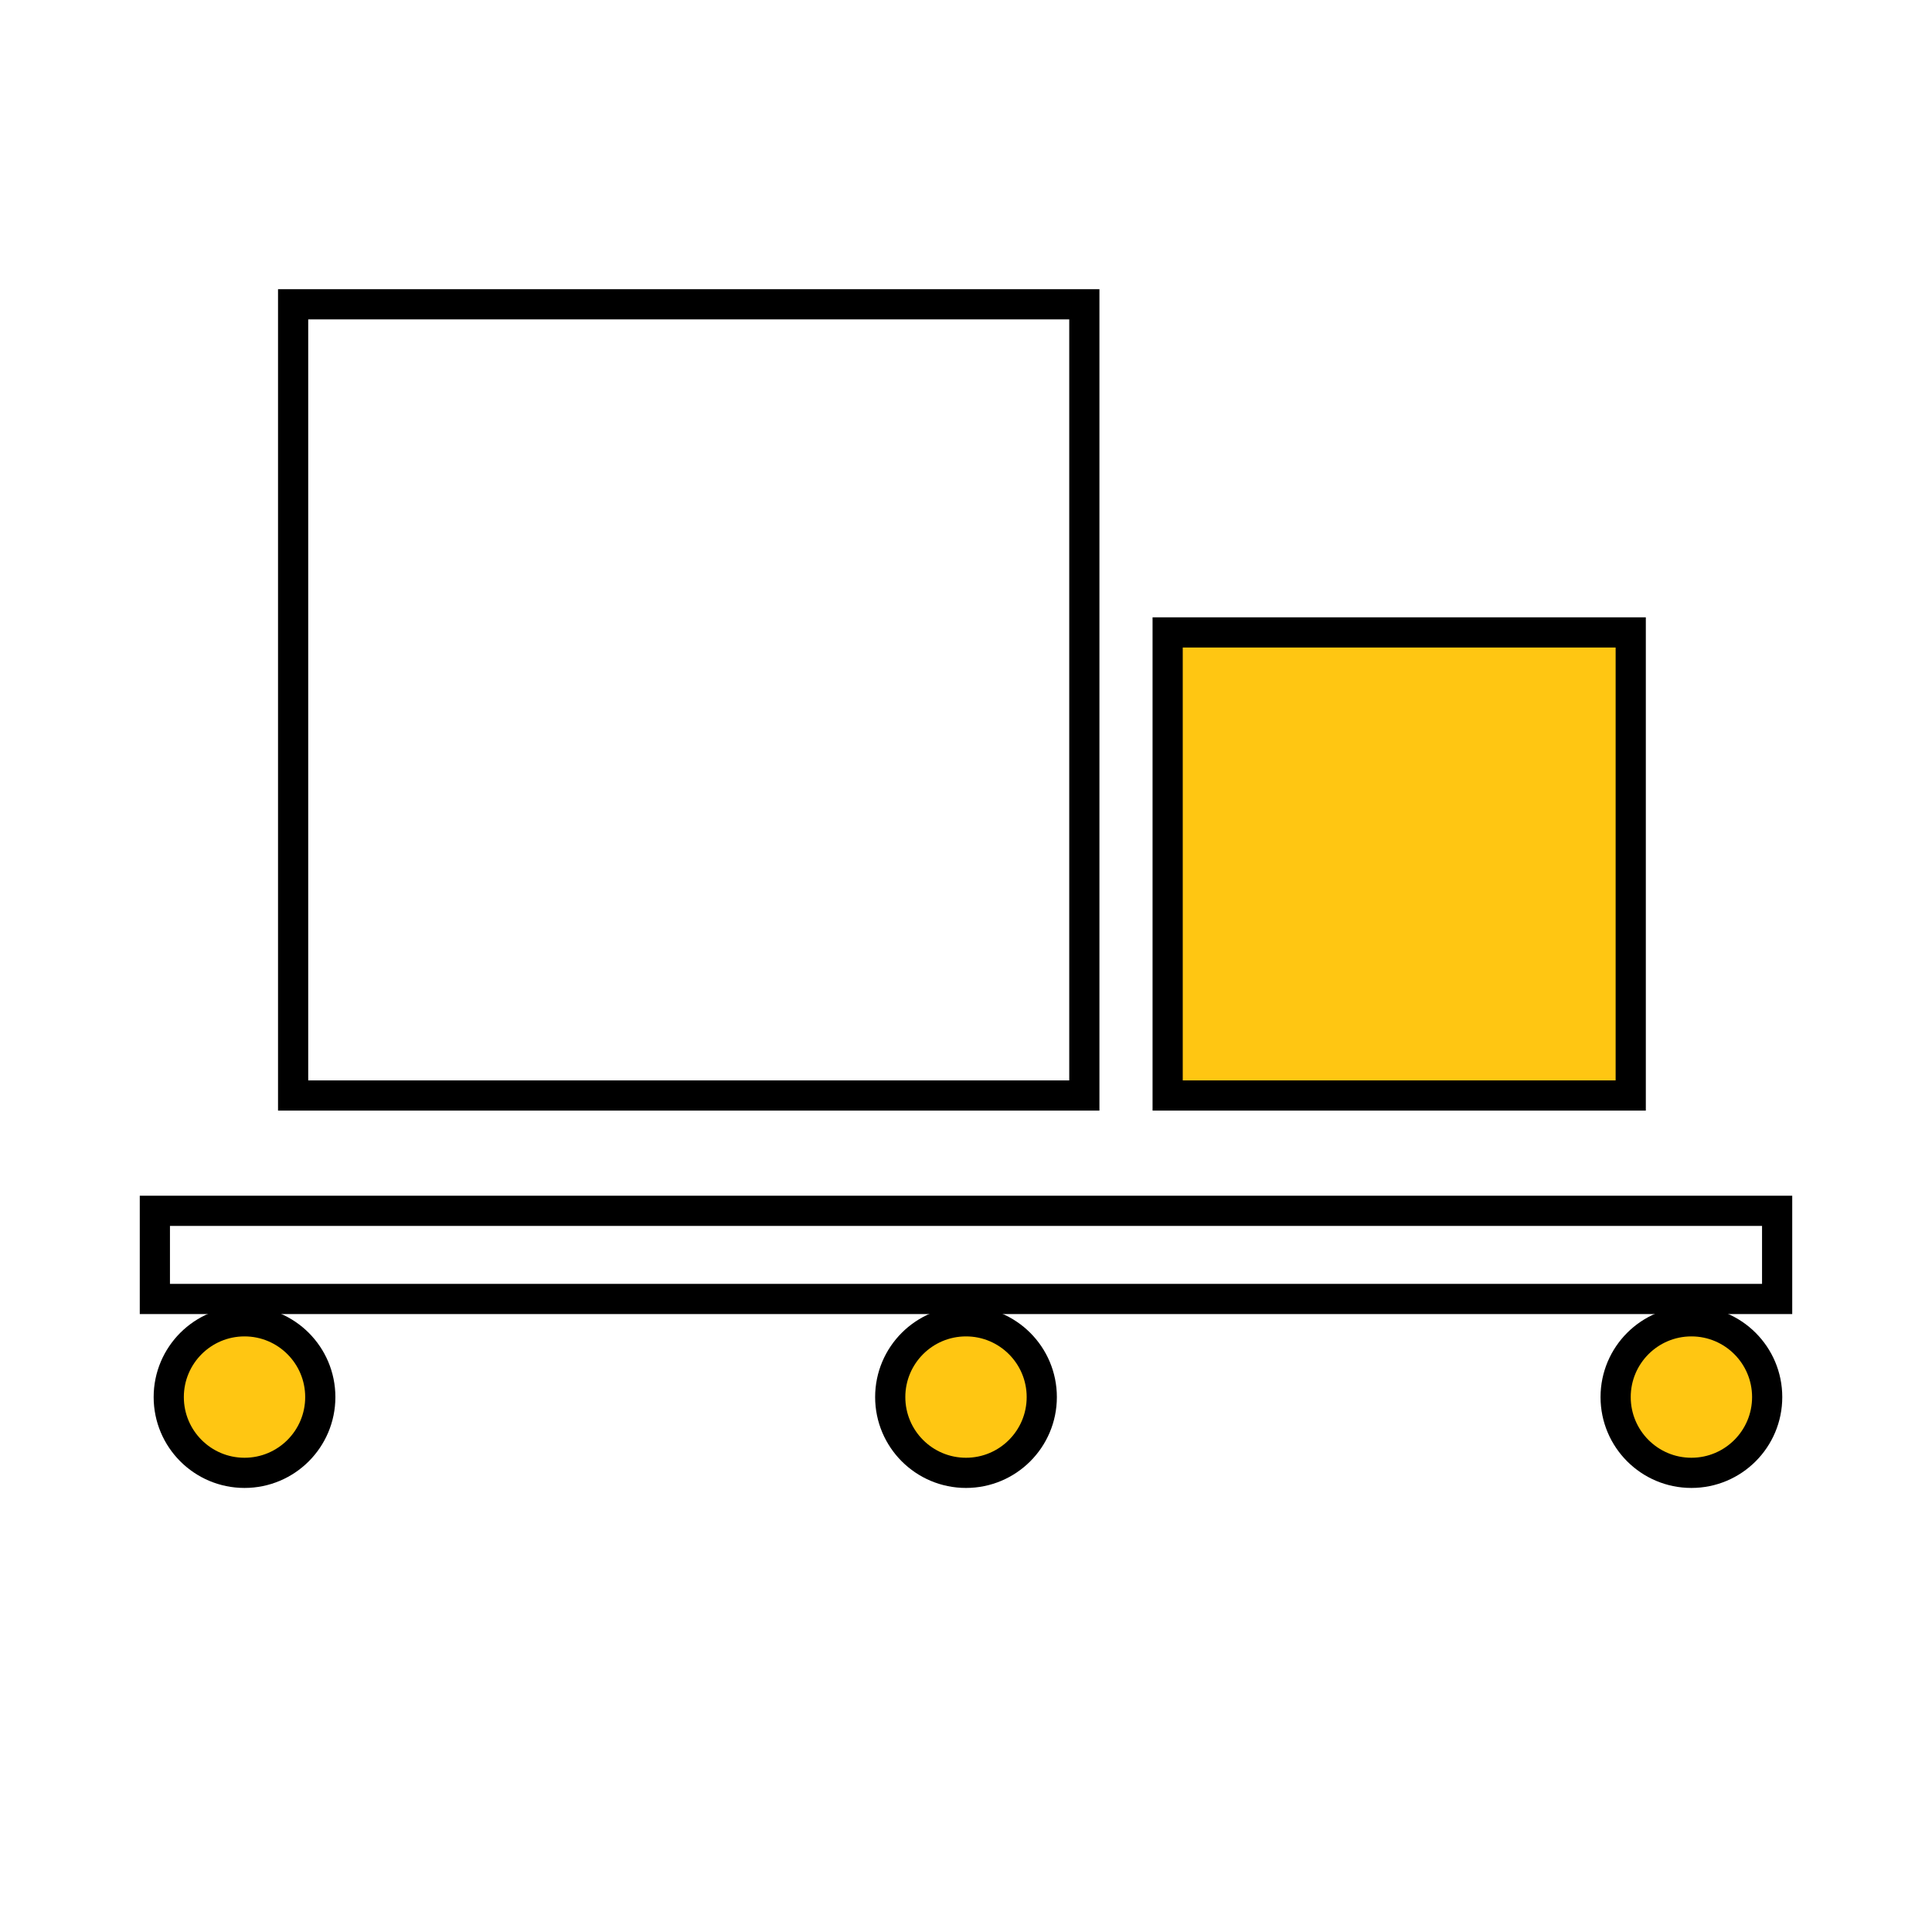
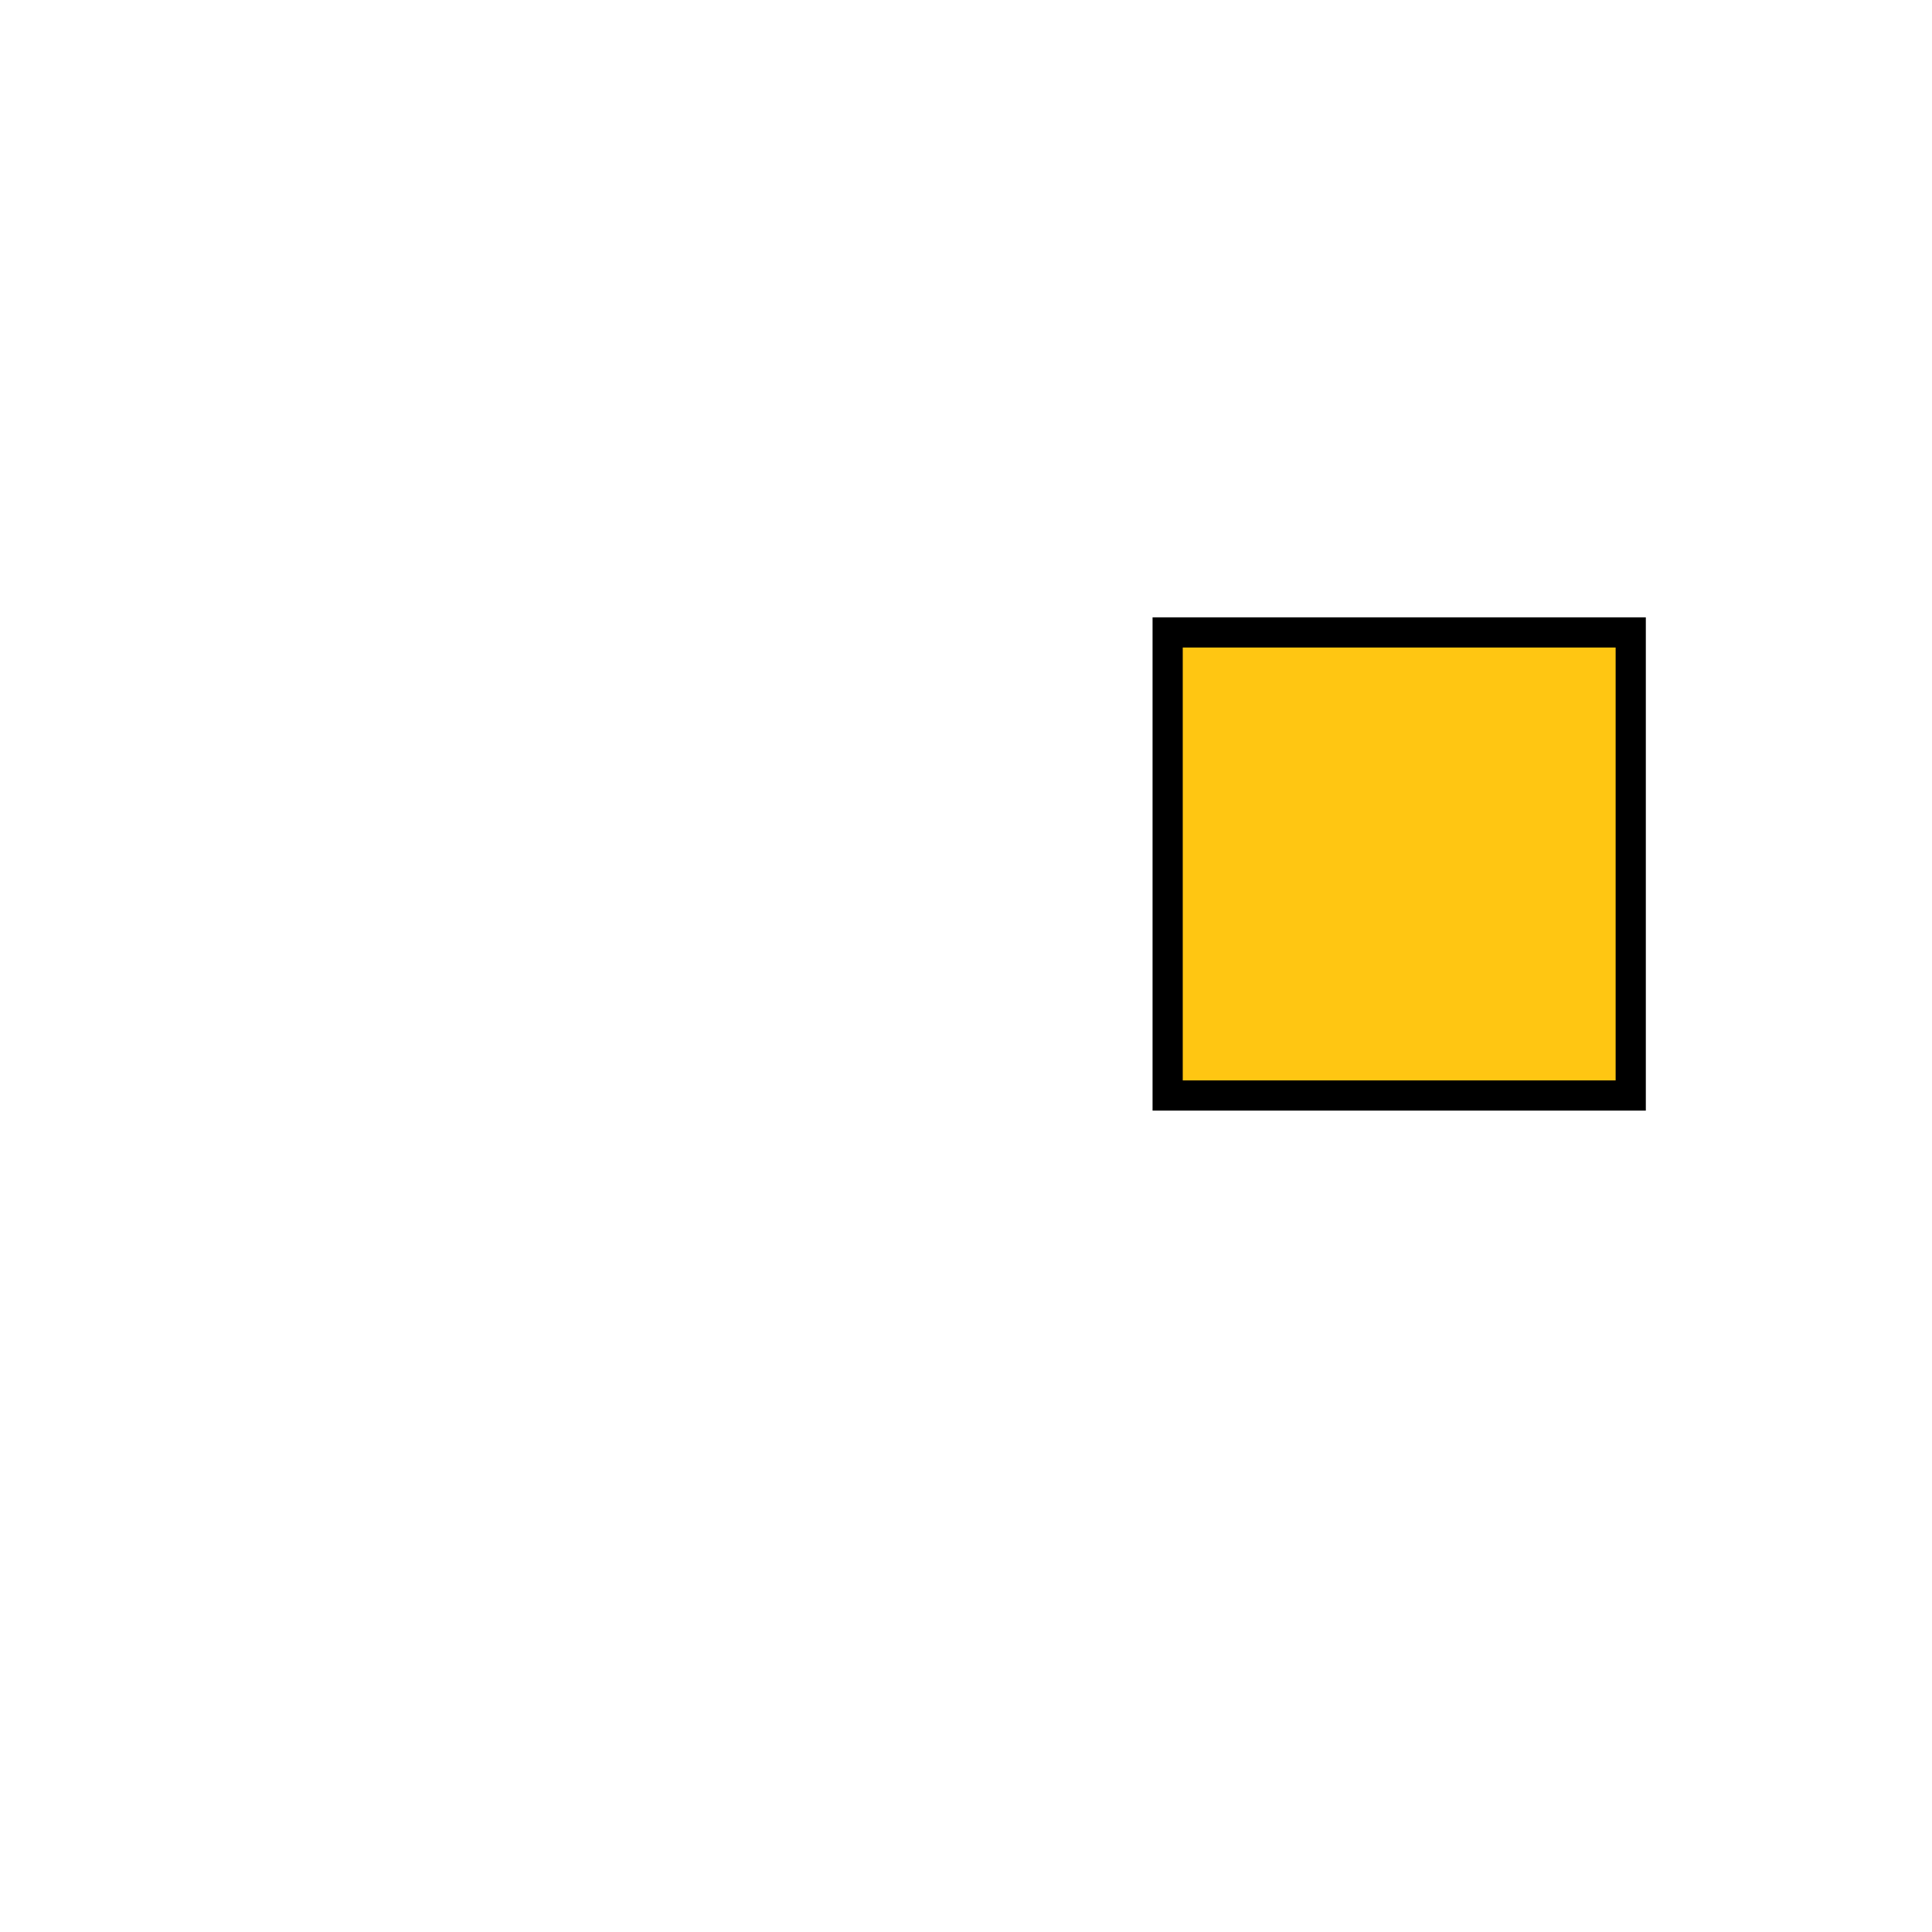
<svg xmlns="http://www.w3.org/2000/svg" id="Layer_3" data-name="Layer 3" viewBox="0 0 64 64">
  <defs>
    <style>
      .cls-1 {
        fill: #ffc612;
      }

      .cls-1, .cls-2 {
        stroke: #000;
        stroke-miterlimit: 10;
      }

      .cls-2 {
        fill: none;
      }
    </style>
  </defs>
-   <rect class="cls-2" x="9.71" y="10.08" width="26.21" height="26.21" />
  <rect class="cls-1" x="38.68" y="20.95" width="15.34" height="15.34" />
-   <rect class="cls-2" x="5.13" y="40.11" width="53.74" height="2.92" />
-   <circle class="cls-1" cx="8.1" cy="46.28" r="2.51" />
-   <circle class="cls-1" cx="56.03" cy="46.28" r="2.51" />
-   <circle class="cls-1" cx="32" cy="46.28" r="2.51" />
</svg>